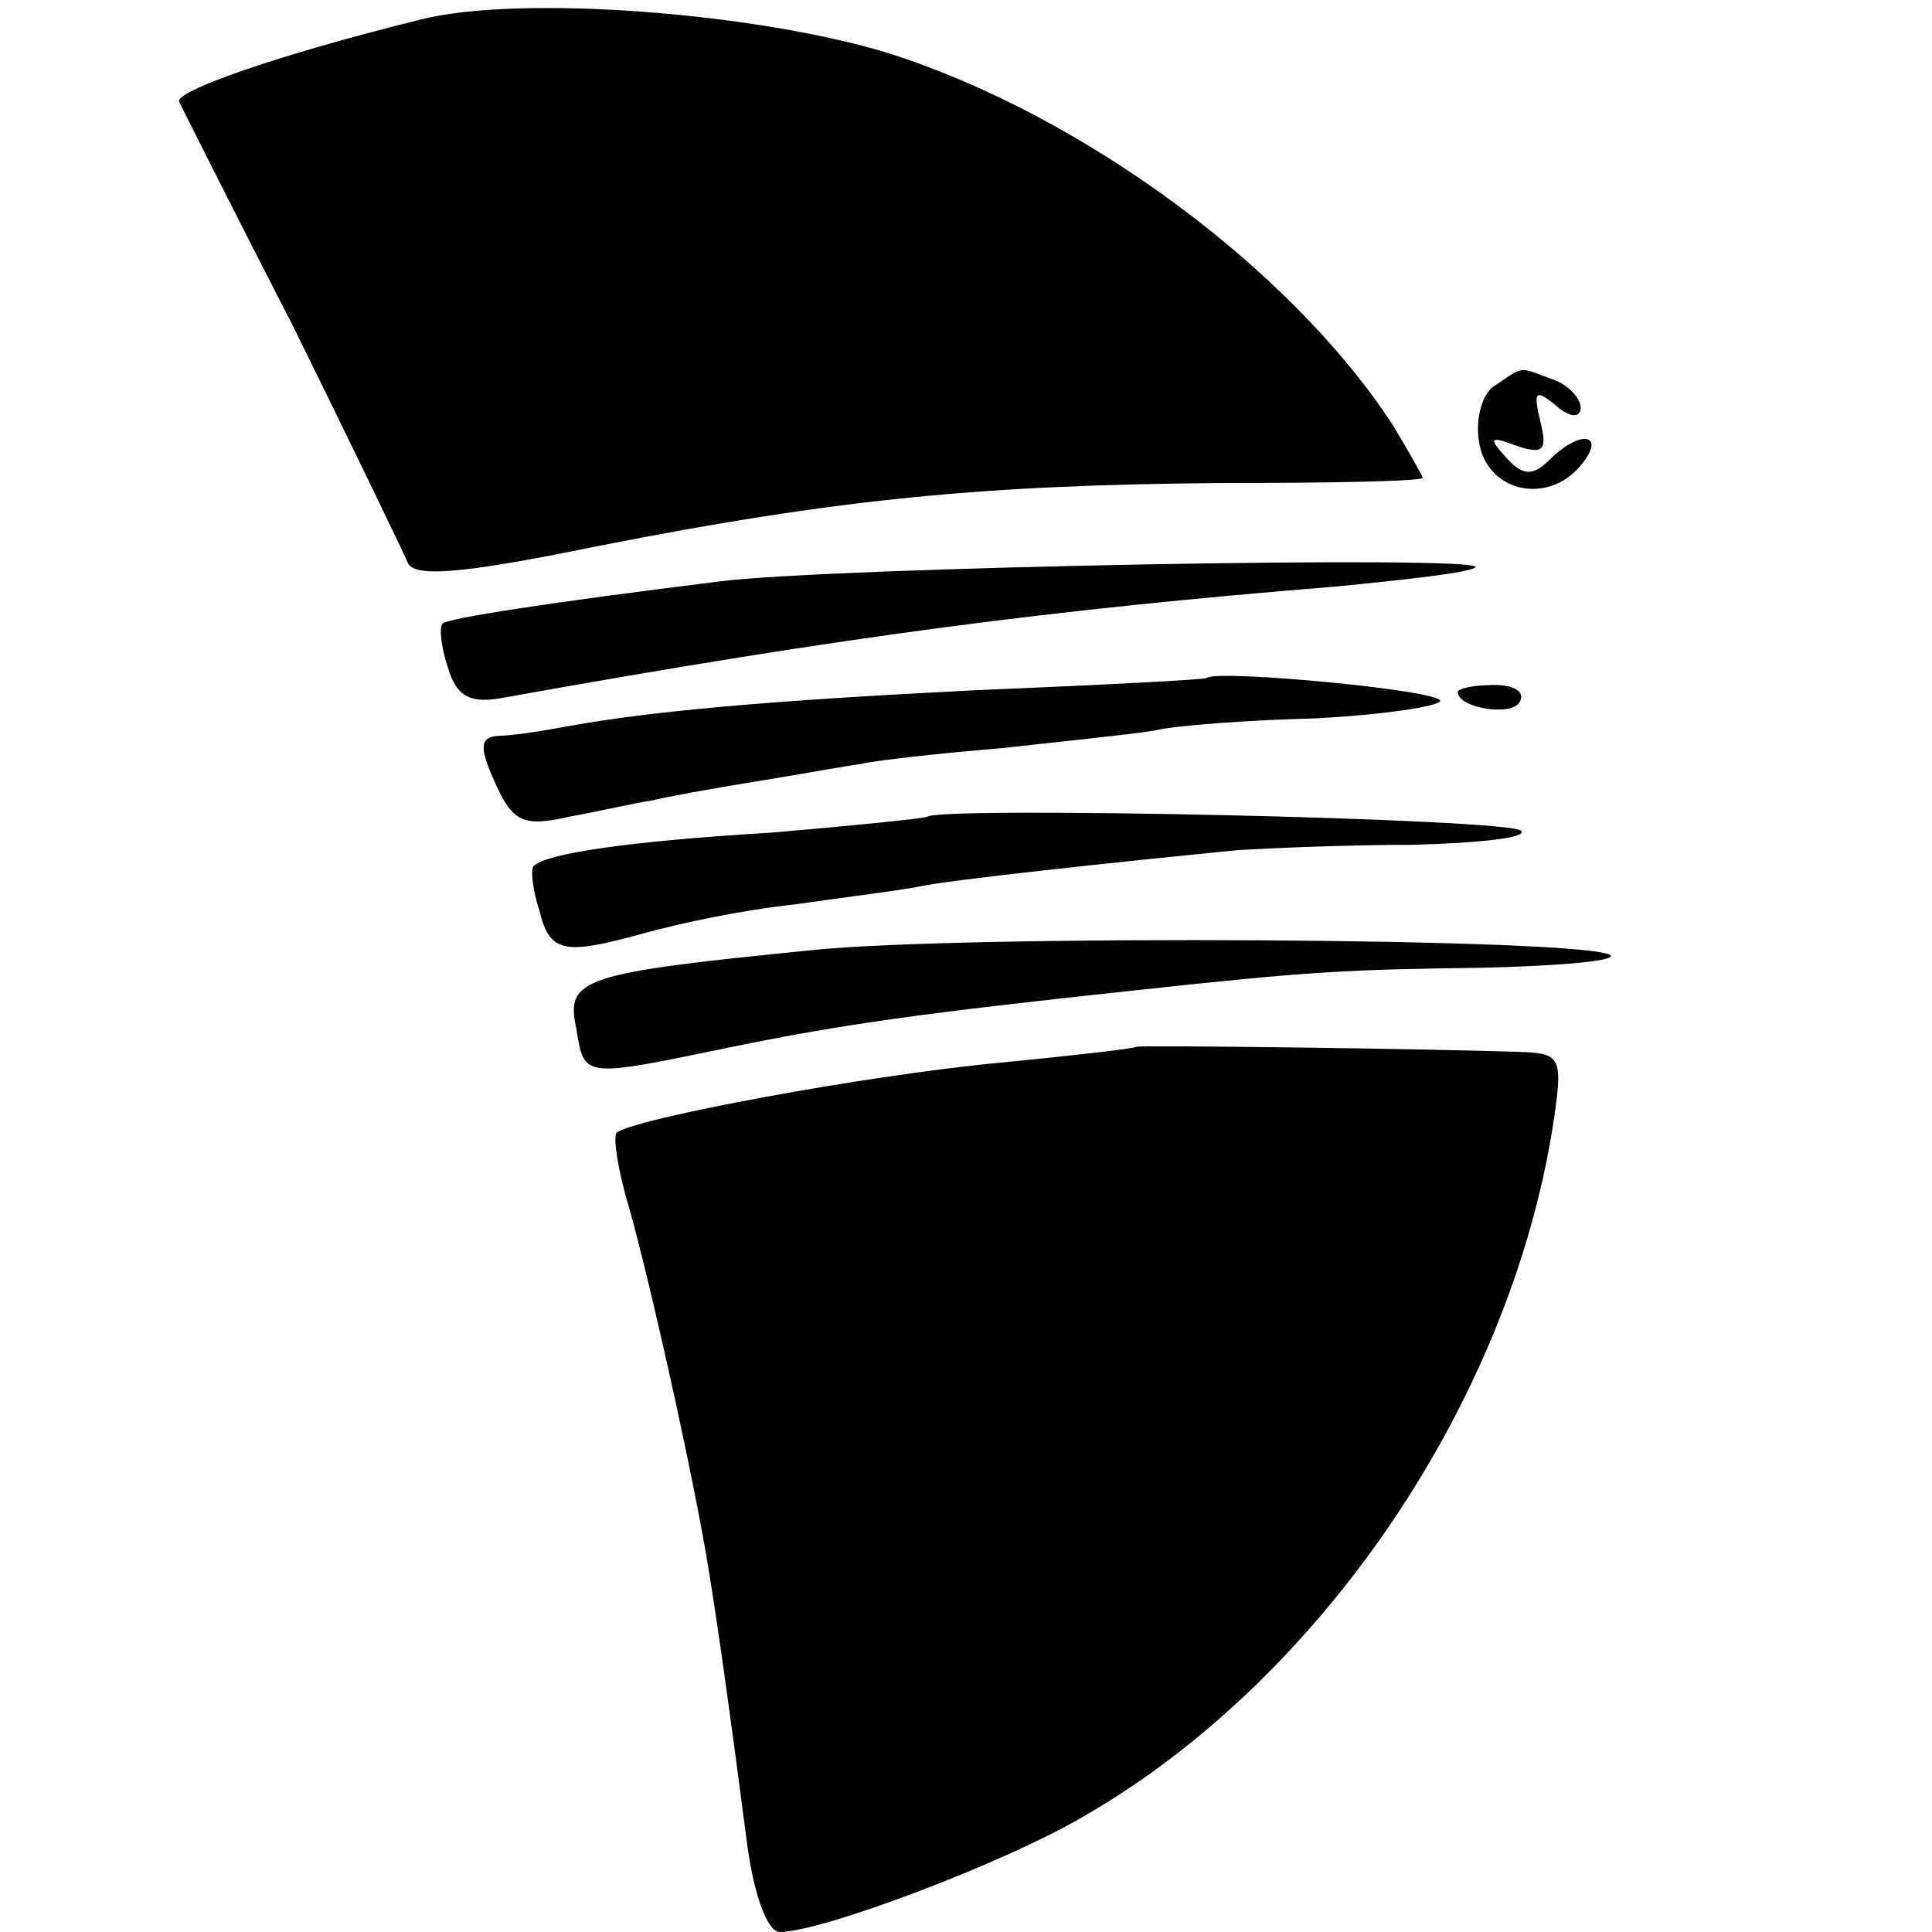
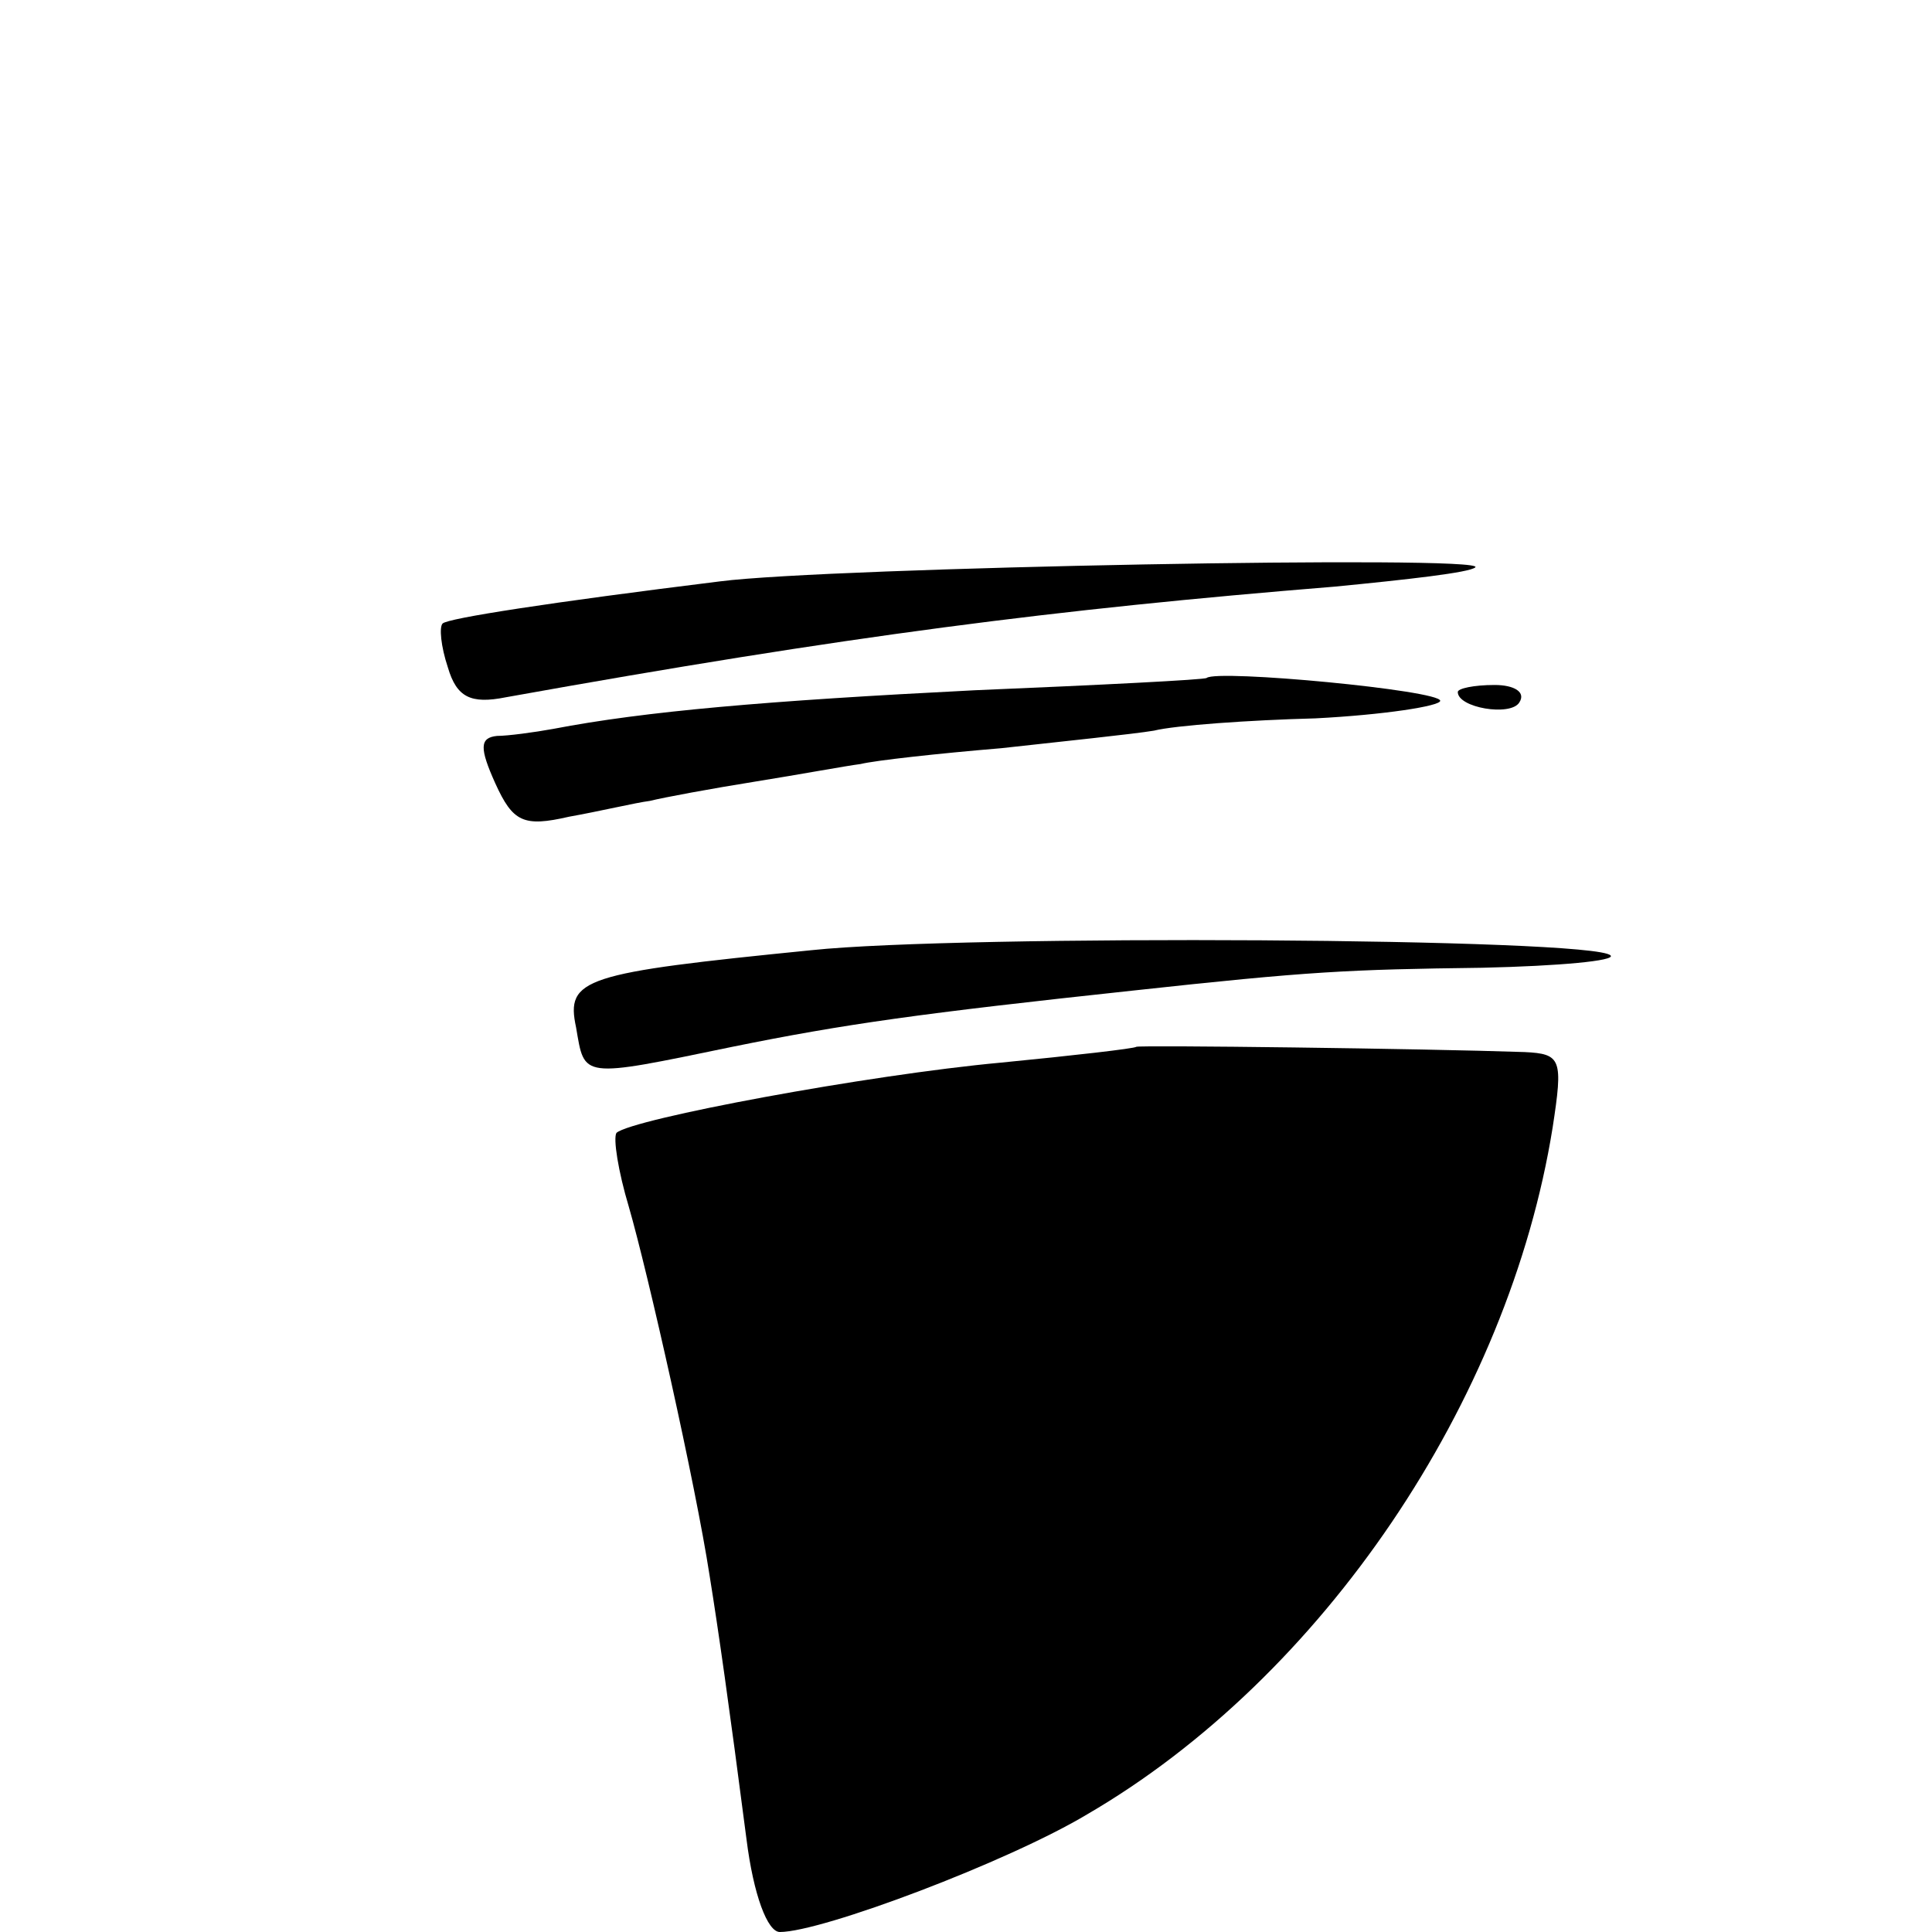
<svg xmlns="http://www.w3.org/2000/svg" version="1.0" width="110pt" height="110pt" viewBox="0 0 110 110" preserveAspectRatio="xMidYMid meet">
  <g transform="translate(0,110) scale(0.1,-0.1)" fill="#000000" stroke="none">
-     <path d="M240 1089 c-81 -20 -141 -41 -138 -47 2 -4 31 -62 65 -128 33 -67 62 -127 65 -134 3 -9 30 -7 108 9 137 27 220 35 358 36 61 0 112 1 112 3 0 1 -8 15 -17 30 -58 89 -177 177 -288 212 -76 23 -209 33 -265 19z" />
-     <path d="M852 881 c-8 -4 -12 -19 -10 -32 4 -29 39 -37 58 -14 15 18 0 21 -18 3 -9 -9 -15 -9 -24 1 -11 12 -10 13 6 7 15 -5 17 -2 13 14 -4 17 -3 19 9 9 8 -7 14 -7 14 -1 0 5 -7 13 -16 16 -19 7 -16 8 -32 -3z" />
    <path d="M410 769 c-97 -12 -155 -21 -158 -24 -2 -2 -1 -13 3 -25 5 -17 13 -21 33 -17 195 35 312 50 472 63 41 4 77 8 80 11 7 7 -368 0 -430 -8z" />
    <path d="M687 714 c-1 -1 -60 -4 -132 -7 -119 -6 -188 -12 -240 -22 -11 -2 -26 -4 -32 -4 -10 -1 -10 -7 -1 -27 10 -22 16 -25 42 -19 17 3 38 8 46 9 8 2 35 7 60 11 25 4 52 9 60 10 8 2 44 6 80 9 36 4 75 8 87 10 12 3 54 6 92 7 39 2 71 7 71 10 0 6 -127 18 -133 13z" />
    <path d="M830 706 c0 -9 30 -14 35 -6 4 6 -3 10 -14 10 -12 0 -21 -2 -21 -4z" />
-     <path d="M528 635 c-2 -1 -41 -5 -88 -9 -83 -5 -129 -12 -136 -19 -2 -1 -1 -13 3 -25 6 -25 14 -26 61 -13 18 5 55 13 84 16 28 4 60 8 70 10 18 4 112 14 183 21 17 1 61 3 99 3 38 1 66 4 62 8 -6 7 -331 14 -338 8z" />
    <path d="M462 559 c-130 -13 -140 -16 -134 -44 5 -29 2 -29 89 -11 64 13 107 19 228 32 101 11 122 12 199 13 44 1 76 4 73 7 -9 10 -370 12 -455 3z" />
-     <path d="M647 504 c-1 -1 -36 -5 -77 -9 -76 -7 -210 -32 -219 -40 -2 -3 1 -22 7 -42 11 -38 38 -158 46 -210 5 -31 11 -73 21 -150 4 -32 12 -53 19 -53 24 0 130 40 175 67 134 78 240 235 265 391 6 39 5 42 -16 43 -58 2 -219 4 -221 3z" />
+     <path d="M647 504 c-1 -1 -36 -5 -77 -9 -76 -7 -210 -32 -219 -40 -2 -3 1 -22 7 -42 11 -38 38 -158 46 -210 5 -31 11 -73 21 -150 4 -32 12 -53 19 -53 24 0 130 40 175 67 134 78 240 235 265 391 6 39 5 42 -16 43 -58 2 -219 4 -221 3" />
  </g>
</svg>